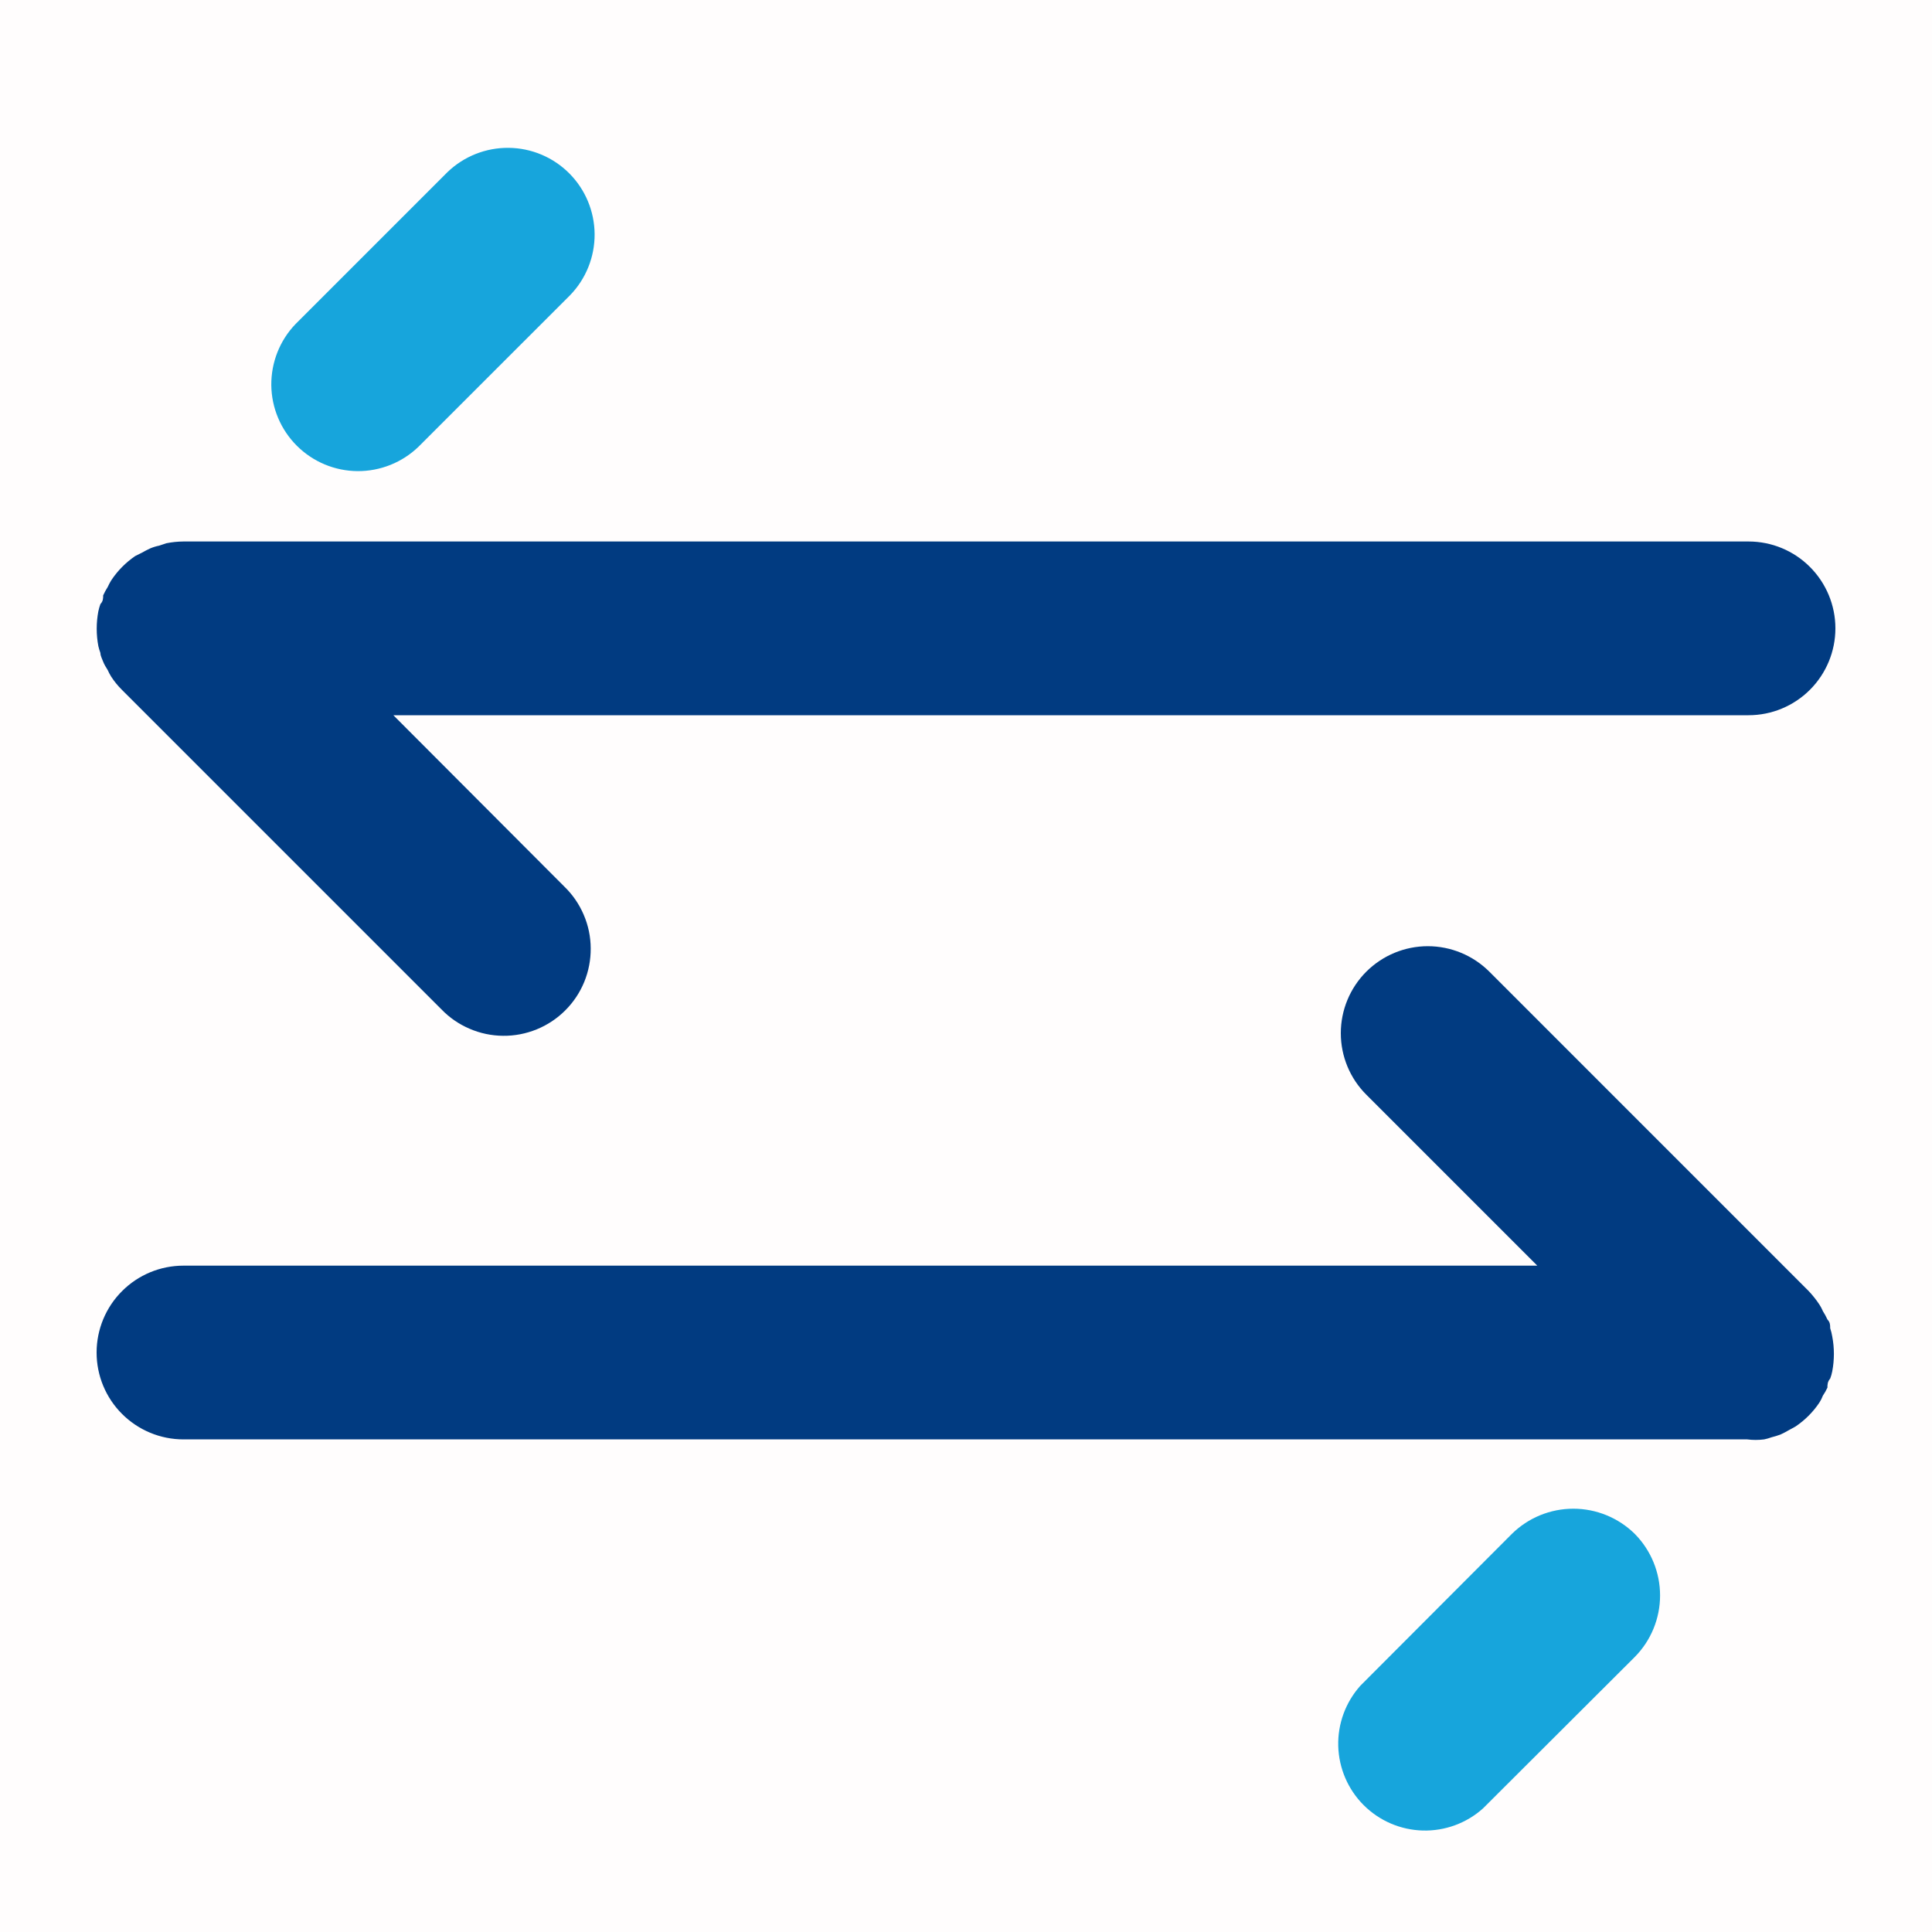
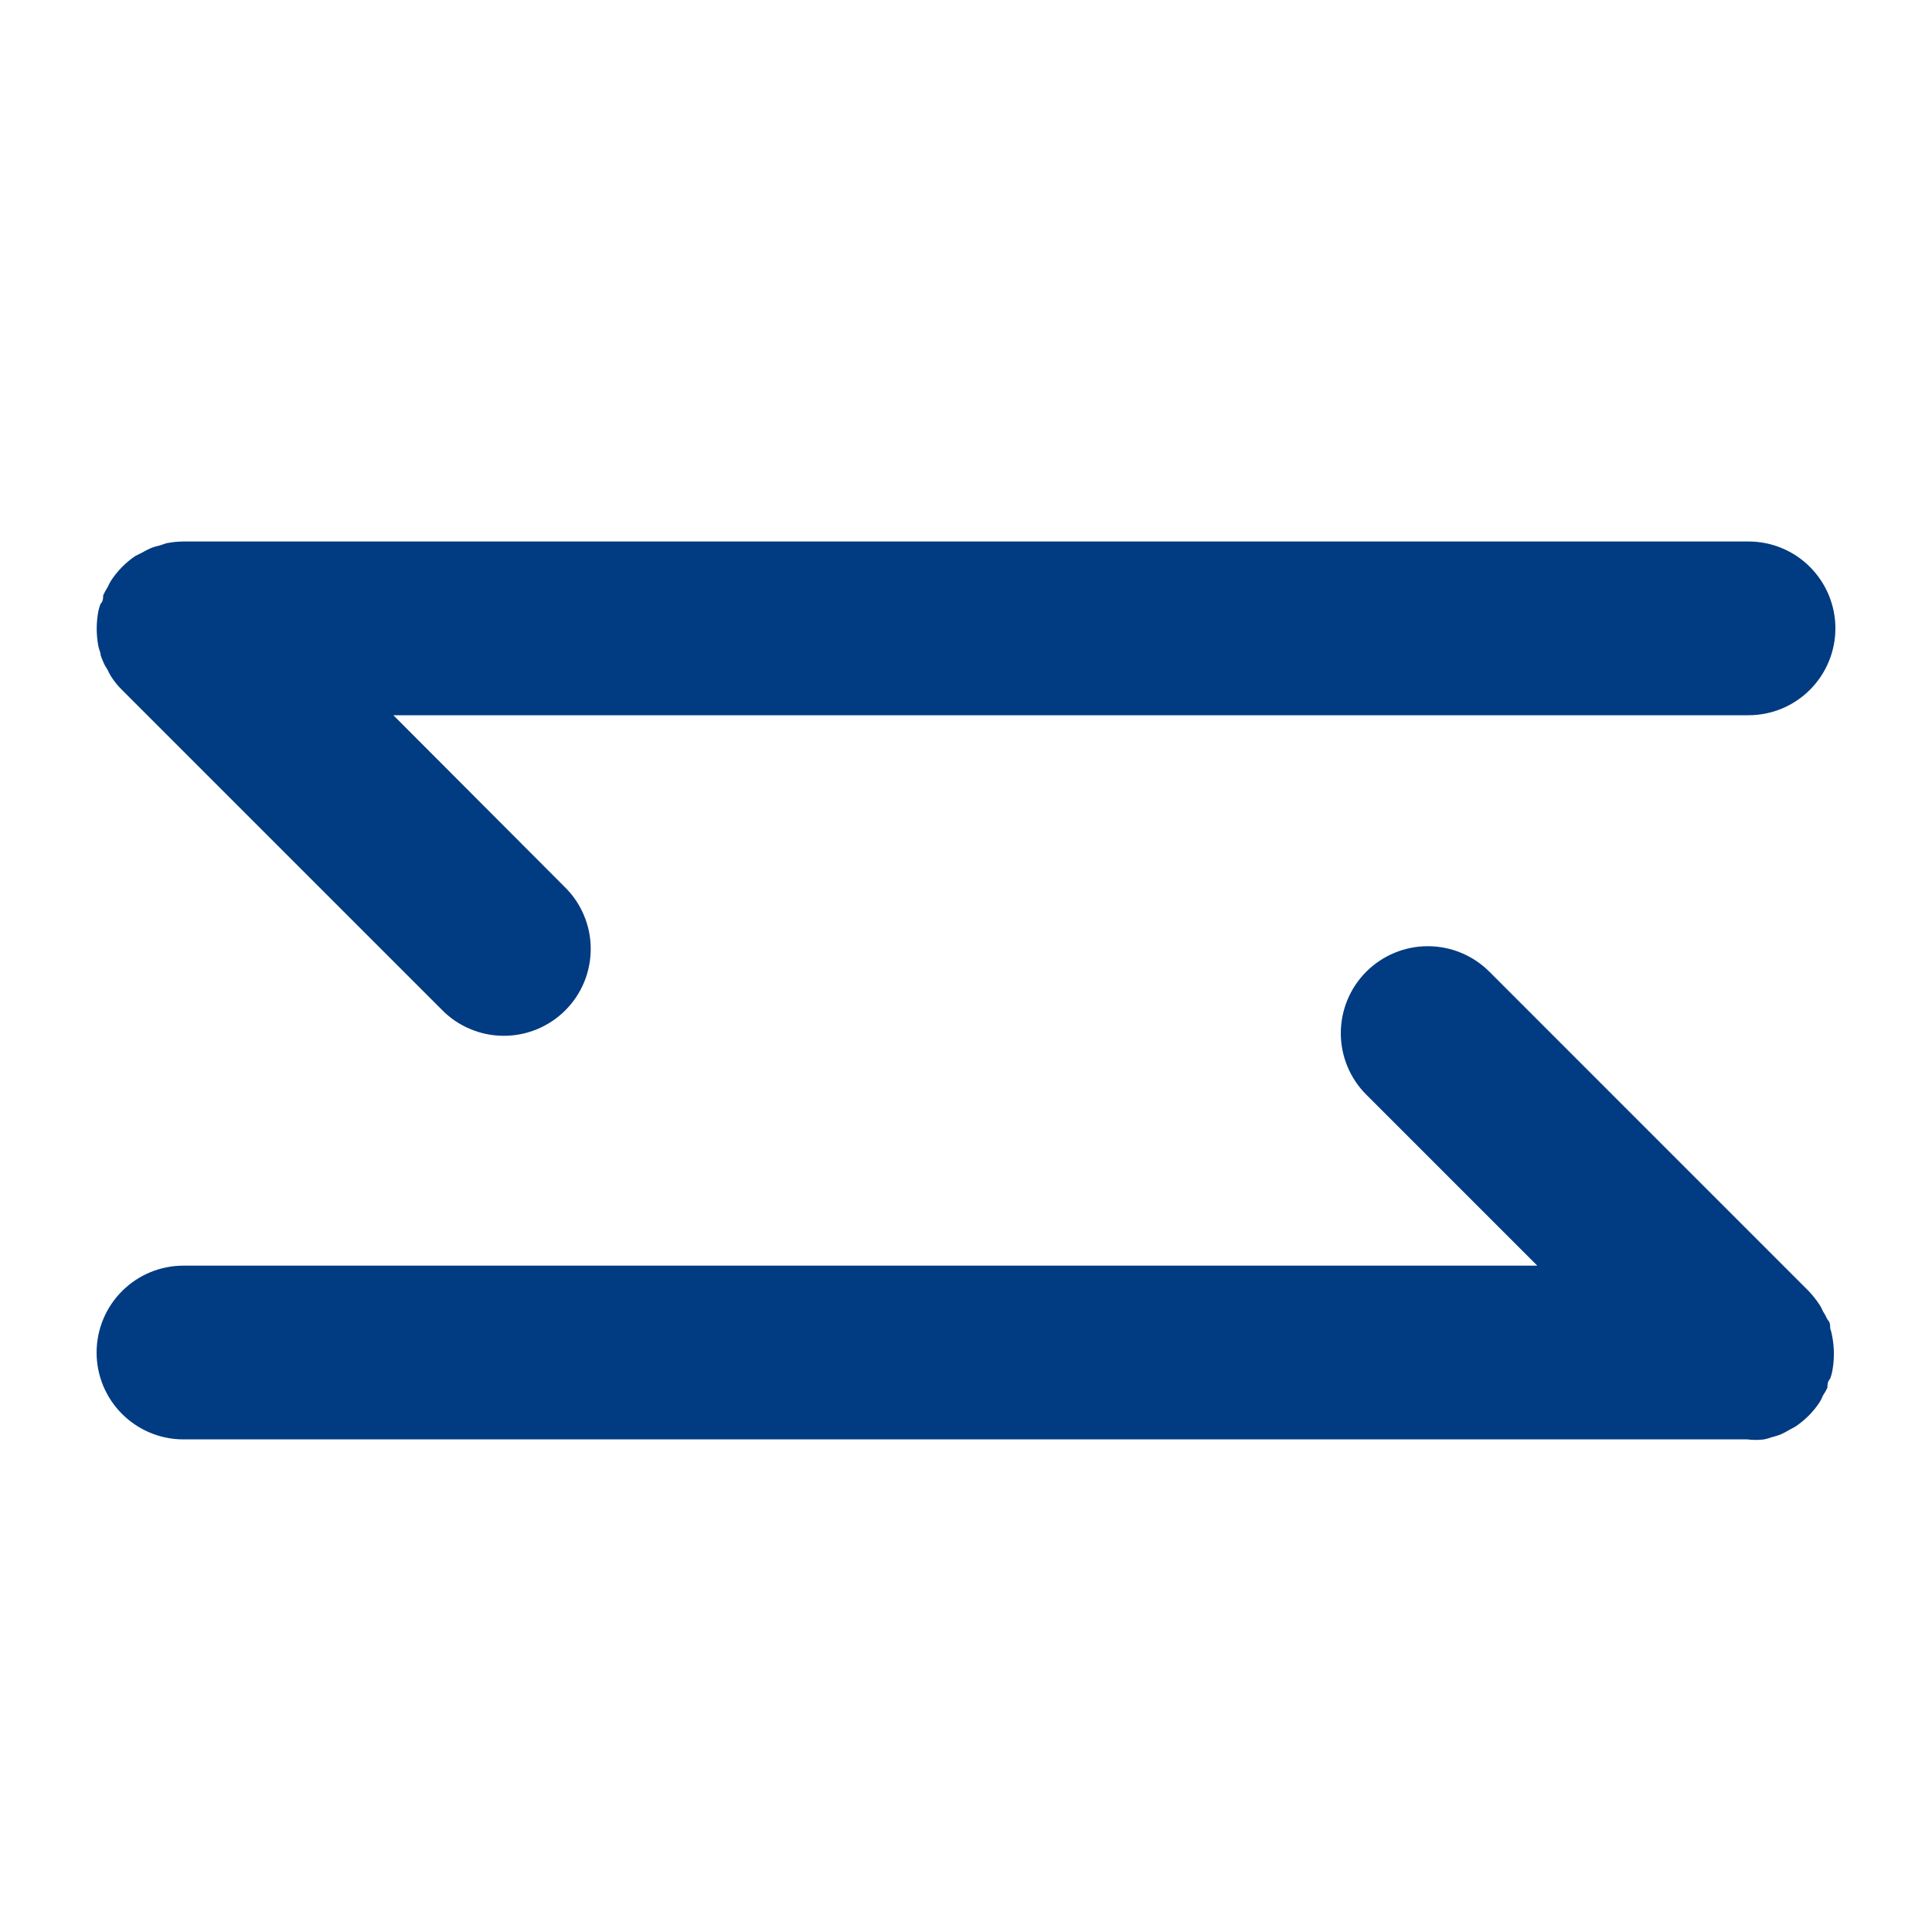
<svg xmlns="http://www.w3.org/2000/svg" width="40" height="40" viewBox="0 0 40 40" fill="none">
-   <rect width="40" height="40" fill="#FFFDFD" />
  <path d="M37.892 27.499C37.892 27.434 37.892 27.377 37.835 27.319C37.808 27.259 37.777 27.202 37.741 27.146C37.722 27.099 37.697 27.053 37.669 27.01C37.603 26.91 37.528 26.816 37.446 26.729L30.835 20.117C30.497 19.78 30.039 19.59 29.561 19.59C29.084 19.59 28.626 19.78 28.288 20.117C27.95 20.455 27.76 20.913 27.76 21.391C27.76 21.869 27.95 22.327 28.288 22.664L31.828 26.204H3.798C3.321 26.204 2.864 26.393 2.527 26.731C2.189 27.068 2 27.526 2 28.003C2 28.48 2.189 28.937 2.527 29.274C2.864 29.611 3.321 29.801 3.798 29.801H36.173C36.29 29.816 36.408 29.816 36.525 29.801C36.577 29.79 36.627 29.776 36.676 29.758C36.74 29.742 36.802 29.723 36.864 29.7C36.92 29.674 36.975 29.646 37.029 29.614L37.173 29.535C37.369 29.403 37.538 29.235 37.669 29.038C37.698 28.993 37.722 28.945 37.741 28.895C37.777 28.842 37.808 28.787 37.835 28.729C37.835 28.672 37.835 28.607 37.892 28.542C37.911 28.493 37.925 28.442 37.935 28.391C37.98 28.153 37.98 27.909 37.935 27.672C37.925 27.613 37.911 27.555 37.892 27.499ZM2.079 13.52C2.079 13.578 2.115 13.643 2.136 13.7C2.158 13.758 2.194 13.815 2.23 13.873C2.251 13.92 2.275 13.966 2.302 14.009C2.366 14.108 2.441 14.2 2.525 14.283L9.137 20.895C9.302 21.067 9.5 21.204 9.72 21.298C9.939 21.393 10.175 21.443 10.414 21.445C10.653 21.448 10.889 21.402 11.111 21.312C11.332 21.222 11.533 21.089 11.702 20.92C11.871 20.752 12.005 20.551 12.096 20.33C12.186 20.109 12.232 19.873 12.23 19.634C12.229 19.395 12.18 19.159 12.085 18.939C11.992 18.72 11.855 18.521 11.683 18.355L8.144 14.808H36.202C36.679 14.808 37.136 14.618 37.473 14.281C37.81 13.944 38 13.486 38 13.009C38 12.533 37.81 12.075 37.473 11.738C37.136 11.4 36.679 11.211 36.202 11.211H3.798C3.68 11.212 3.562 11.224 3.446 11.247L3.295 11.297C3.231 11.31 3.168 11.329 3.108 11.355C3.051 11.381 2.996 11.41 2.942 11.441L2.798 11.513C2.602 11.647 2.433 11.818 2.302 12.017C2.275 12.061 2.251 12.106 2.23 12.153C2.195 12.209 2.163 12.266 2.136 12.326C2.136 12.384 2.136 12.448 2.079 12.506C2.061 12.555 2.047 12.606 2.036 12.657C1.991 12.895 1.991 13.139 2.036 13.376C2.047 13.425 2.062 13.473 2.079 13.52Z" fill="#013B81" />
-   <path d="M33.847 31.758C33.508 31.424 33.051 31.236 32.574 31.236C32.097 31.236 31.64 31.424 31.301 31.758L28.164 34.902C27.858 35.245 27.694 35.692 27.707 36.151C27.72 36.611 27.908 37.048 28.233 37.373C28.558 37.698 28.995 37.886 29.454 37.899C29.914 37.912 30.361 37.748 30.703 37.442L33.847 34.305C34.182 33.966 34.37 33.508 34.37 33.032C34.37 32.555 34.182 32.098 33.847 31.758ZM9.264 3.564L6.12 6.708C5.793 7.047 5.613 7.502 5.617 7.974C5.622 8.445 5.812 8.896 6.146 9.229C6.48 9.562 6.931 9.751 7.403 9.754C7.874 9.757 8.328 9.575 8.667 9.247L11.804 6.111C12.132 5.772 12.314 5.318 12.311 4.846C12.307 4.374 12.119 3.923 11.786 3.589C11.453 3.255 11.002 3.065 10.53 3.061C10.059 3.056 9.604 3.237 9.264 3.564Z" fill="#17A5DC" />
</svg>